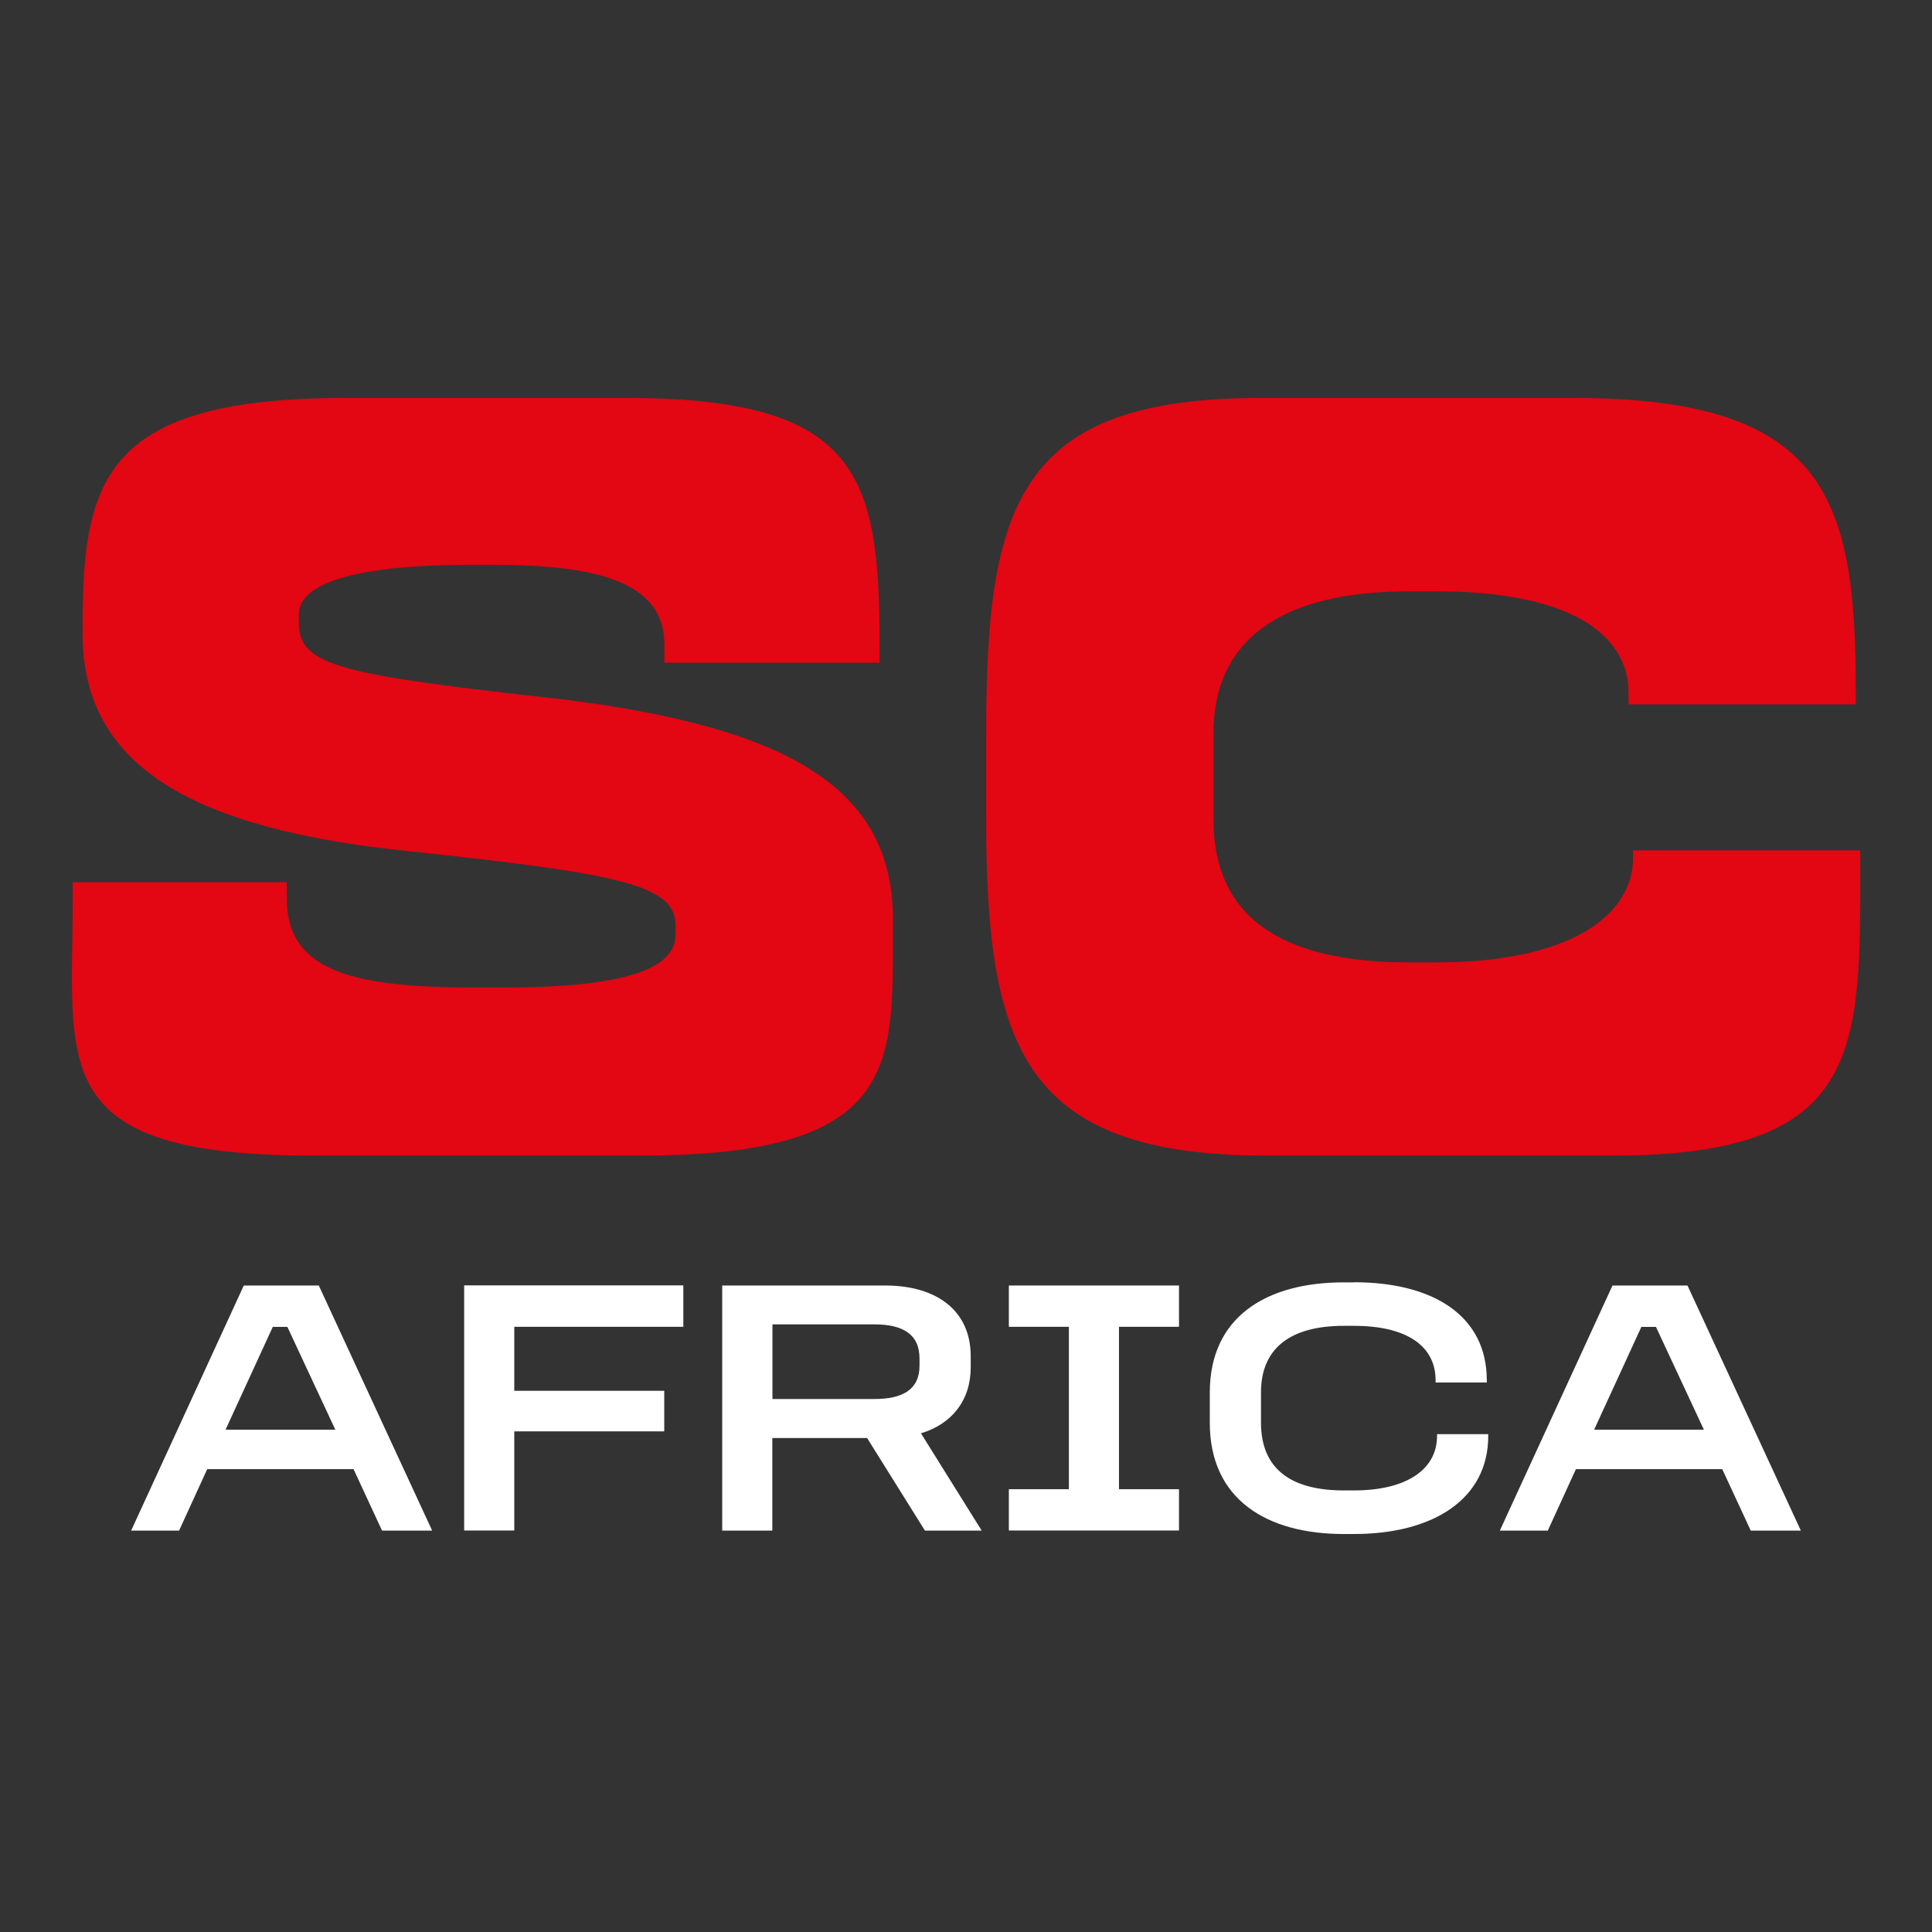
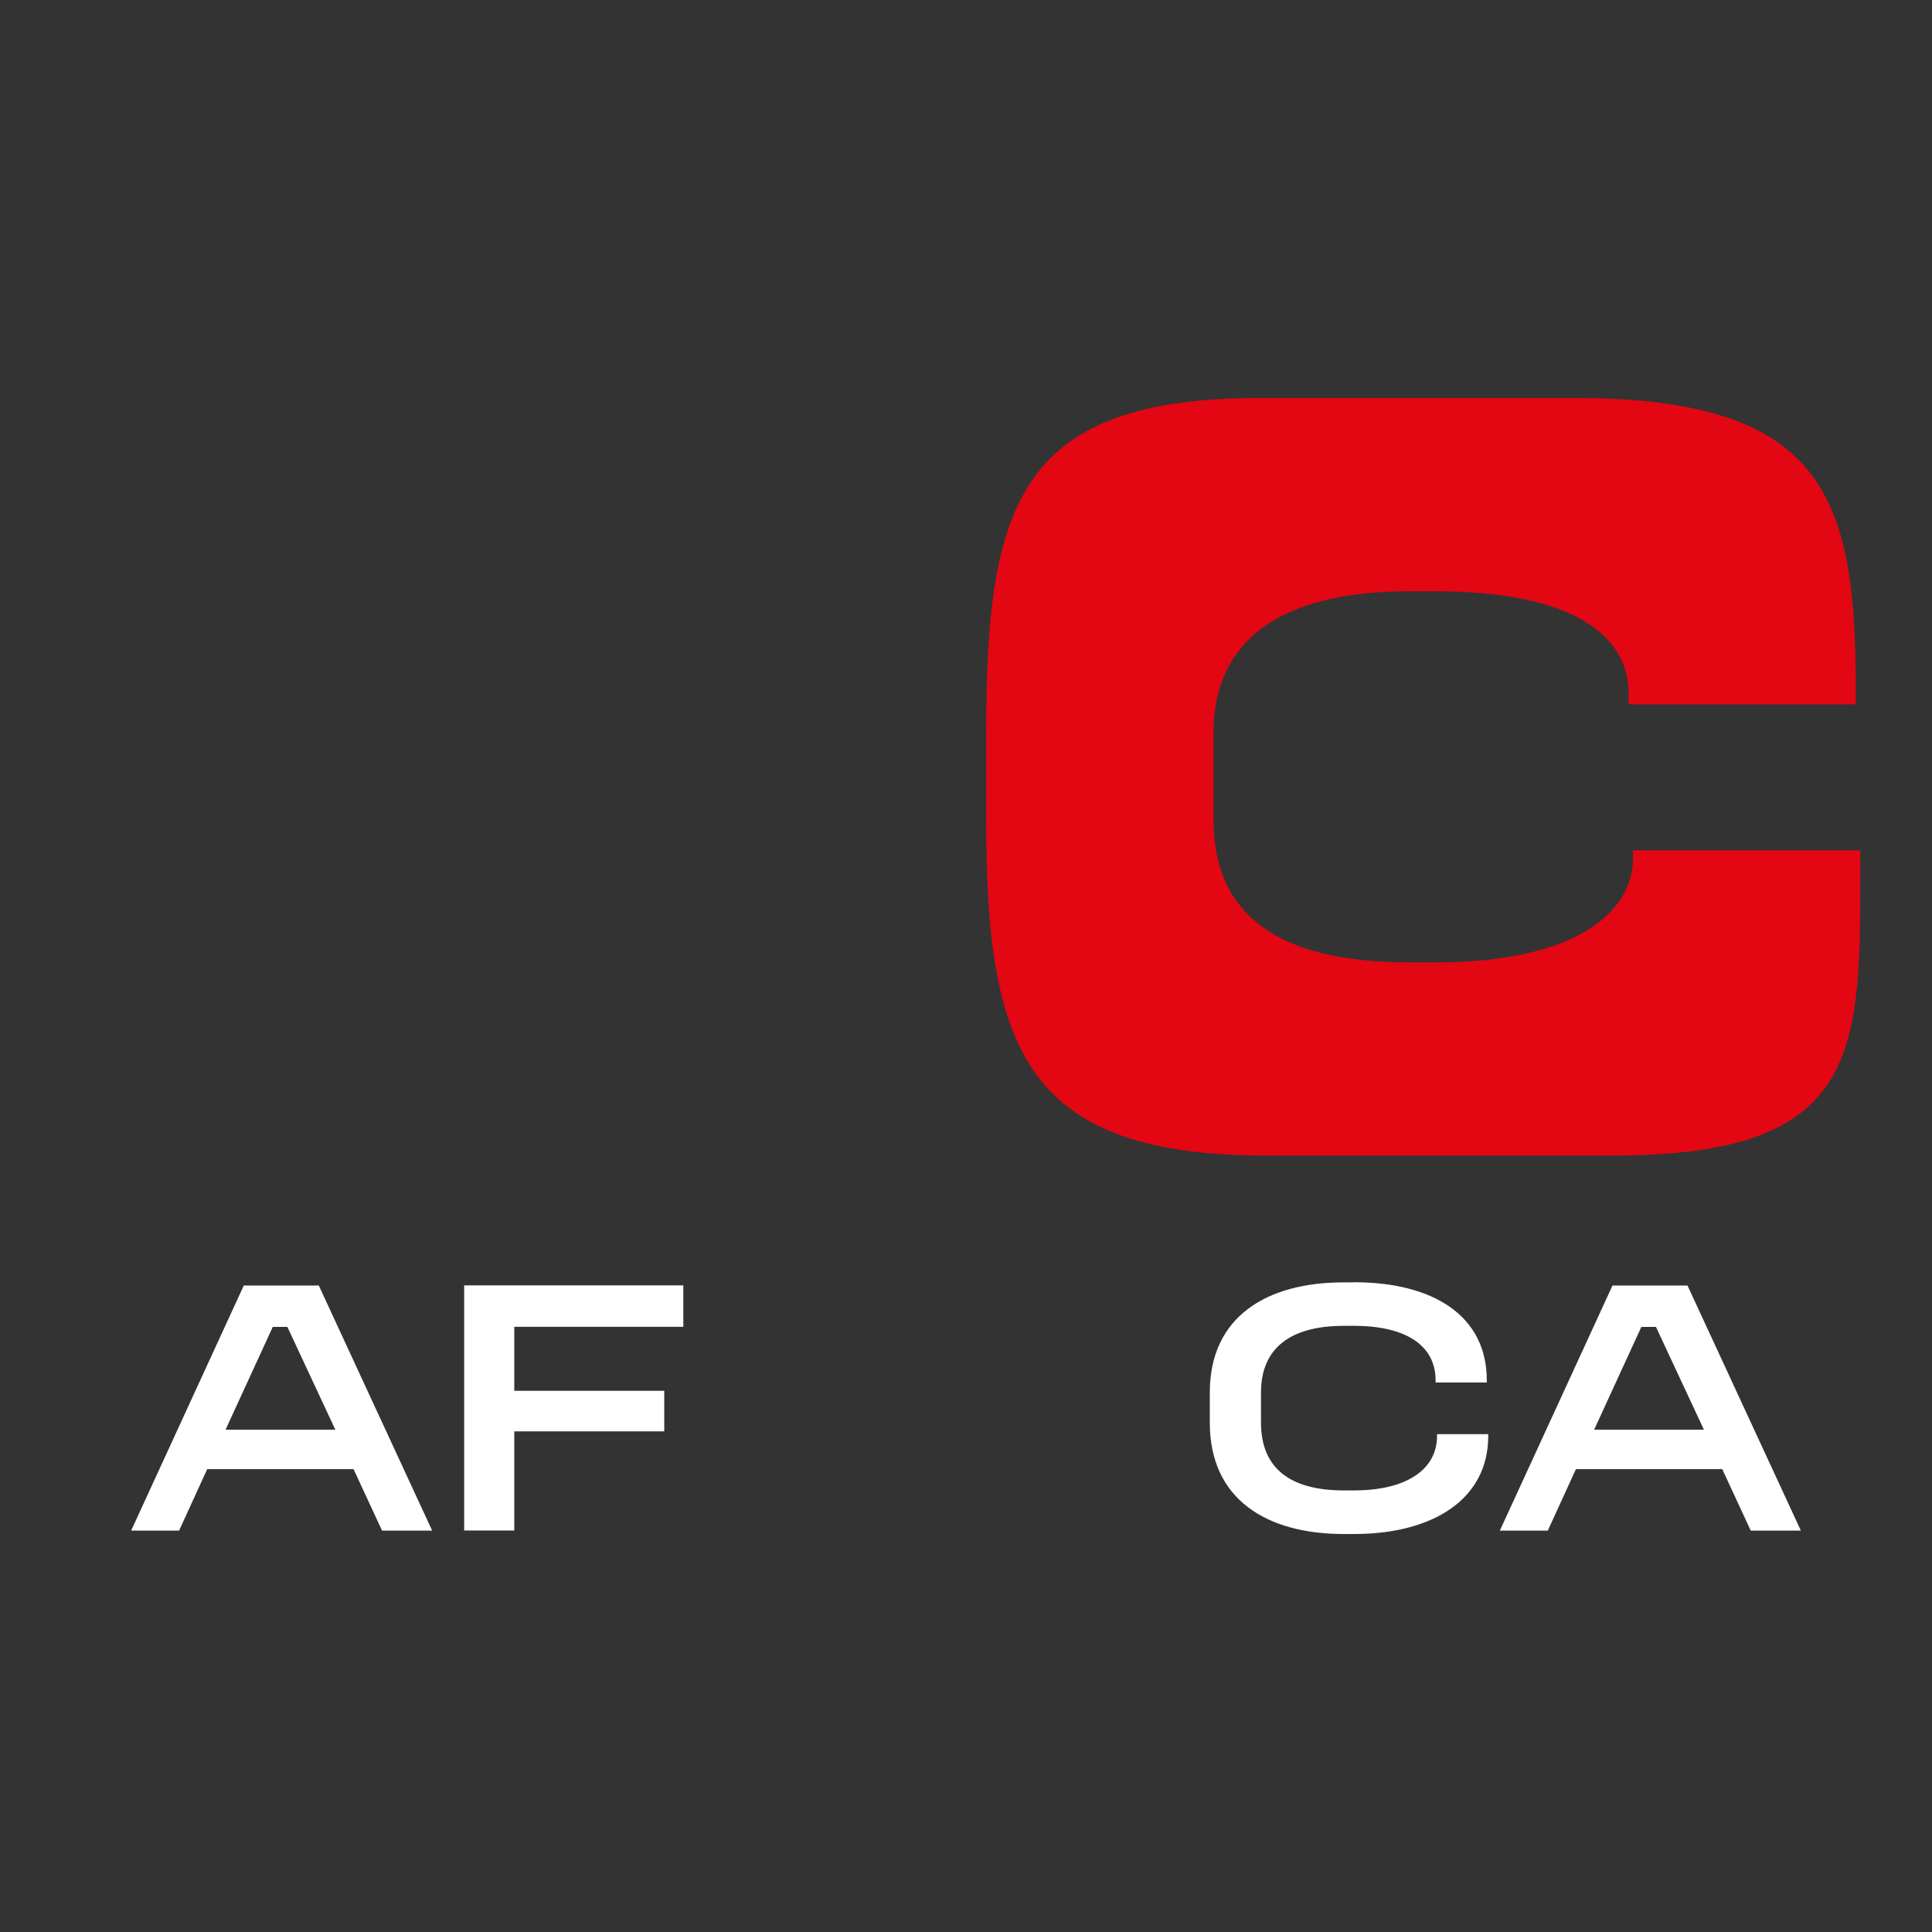
<svg xmlns="http://www.w3.org/2000/svg" id="Layer_1" viewBox="0 0 160 160">
  <rect x="0" y="0" width="160" height="160" fill="#333333" stroke="none" />
  <defs>
    <style>.cls-1{fill:#fff;}.cls-2{fill:#e30613;}</style>
  </defs>
  <path class="cls-2" d="M130.4,32.96c20.91,0,23.29,8.37,23.29,24.28v1.09h-18.82v-1.09c-.09-4.64-4.73-8.27-15.91-8.27h-2.27c-10.82,0-16.19,4.18-16.19,11.73v7.18c0,7.91,5.37,11.82,16.19,11.82h2.27c11.09,0,16.28-3.91,16.28-8.64v-.64h18.82v.64c0,15.82.44,24.64-20.48,24.64h-28.7c-20.01,0-23.21-8.82-23.21-27.83v-7.18c0-18.91,2.67-27.73,22.67-27.73h26.05Z" />
-   <path class="cls-2" d="M51.97,32.96c19.19,0,20.87,6.46,20.87,20.37v1.55h-17.82v-1.55c0-5.09-5.55-6.55-14-6.55h-2.18c-8.82,0-14.09,1.36-14.09,4.09v.73c0,3.55,3.45,4.27,21.46,6.27,19.55,2.37,27.74,7.64,27.74,18.28v.91c0,11.27.48,18.64-20.89,18.64h-27.13c-22.19,0-19.91-7.46-19.91-21.28v-1.36h17.73v1.36c0,6.09,5.64,7.36,15.64,7.36h2.18c9,0,14.37-1.18,14.37-4.36v-.82c0-3.36-4.91-4.27-21.91-6.09-18-1.82-27.19-7-27.19-18v-.82c0-12.18,2.04-18.73,21.78-18.73h23.37Z" />
  <path class="cls-1" d="M26.4,106.46l9.39,20.3h-4.15l-2.36-5.09h-12.12l-2.33,5.09h-3.97l9.33-20.3h6.21ZM18.68,118.4h9.09l-3.97-8.51h-1.21l-3.91,8.51Z" />
  <path class="cls-1" d="M56.59,106.46v3.42h-14v5.3h12.42v3.36h-12.42v8.21h-4.15v-20.3h18.15Z" />
-   <path class="cls-1" d="M73.3,106.46c4.36,0,7.09,2.15,7.09,5.85v.94c0,2.73-1.58,4.69-4.12,5.45l5.03,8.06h-4.7l-4.79-7.67h-7.85v7.67h-4.15v-20.3h13.48ZM63.97,115.86h8.45c2.3,0,3.73-.76,3.73-2.76v-.6c0-2.03-1.42-2.82-3.73-2.82h-8.45v6.18Z" />
-   <path class="cls-1" d="M97.64,106.46v3.42h-4.97v13.45h4.97v3.42h-14.09v-3.42h4.97v-13.45h-4.97v-3.42h14.09Z" />
  <path class="cls-1" d="M112.13,106.19c6.55,0,11,2.76,11,8.12v.18h-4.24v-.18c0-2.82-2.36-4.51-6.76-4.51h-.85c-4.33,0-6.85,1.79-6.85,5.51v2.51c0,3.85,2.51,5.61,6.85,5.61h.85c4.39,0,6.88-1.76,6.88-4.51v-.15h4.24v.15c0,5.24-4.57,8.12-11.12,8.12h-.85c-6.39,0-11.09-2.88-11.09-9.21v-2.51c0-6.27,4.7-9.12,11.09-9.12h.85Z" />
  <path class="cls-1" d="M139.75,106.46l9.39,20.3h-4.15l-2.36-5.09h-12.12l-2.33,5.09h-3.97l9.33-20.3h6.21ZM132.02,118.4h9.09l-3.97-8.51h-1.21l-3.91,8.51Z" />
</svg>